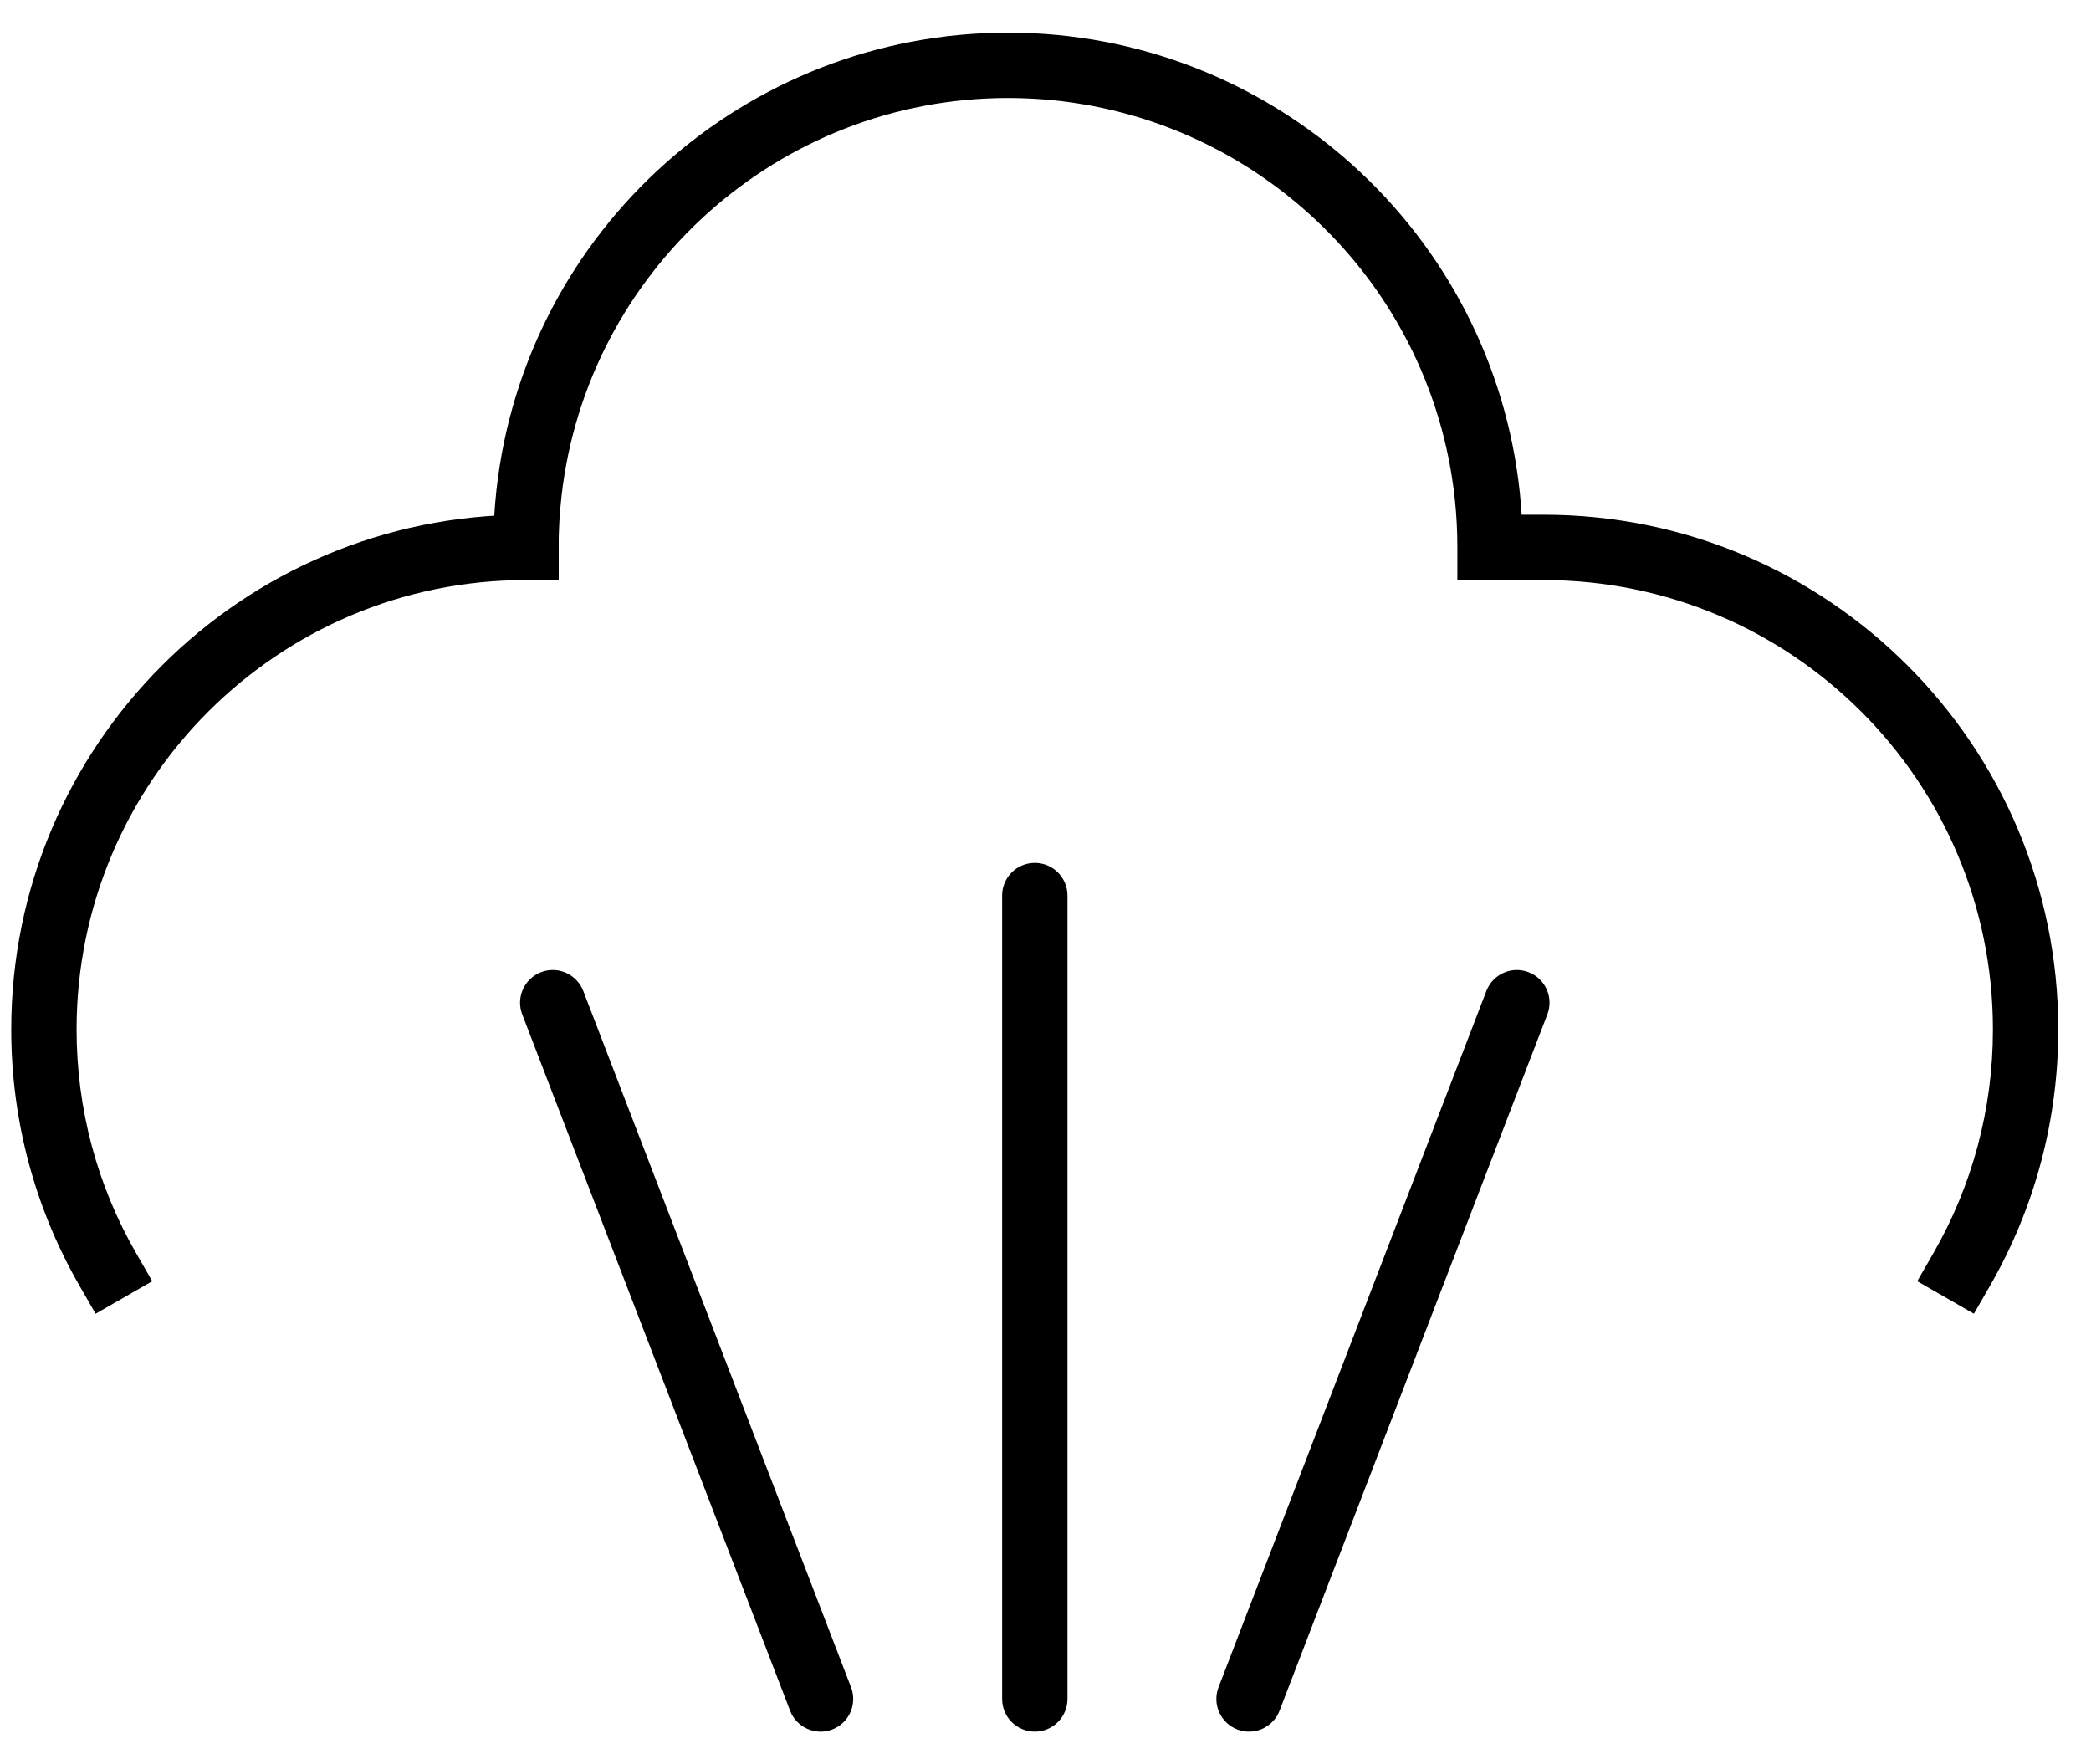
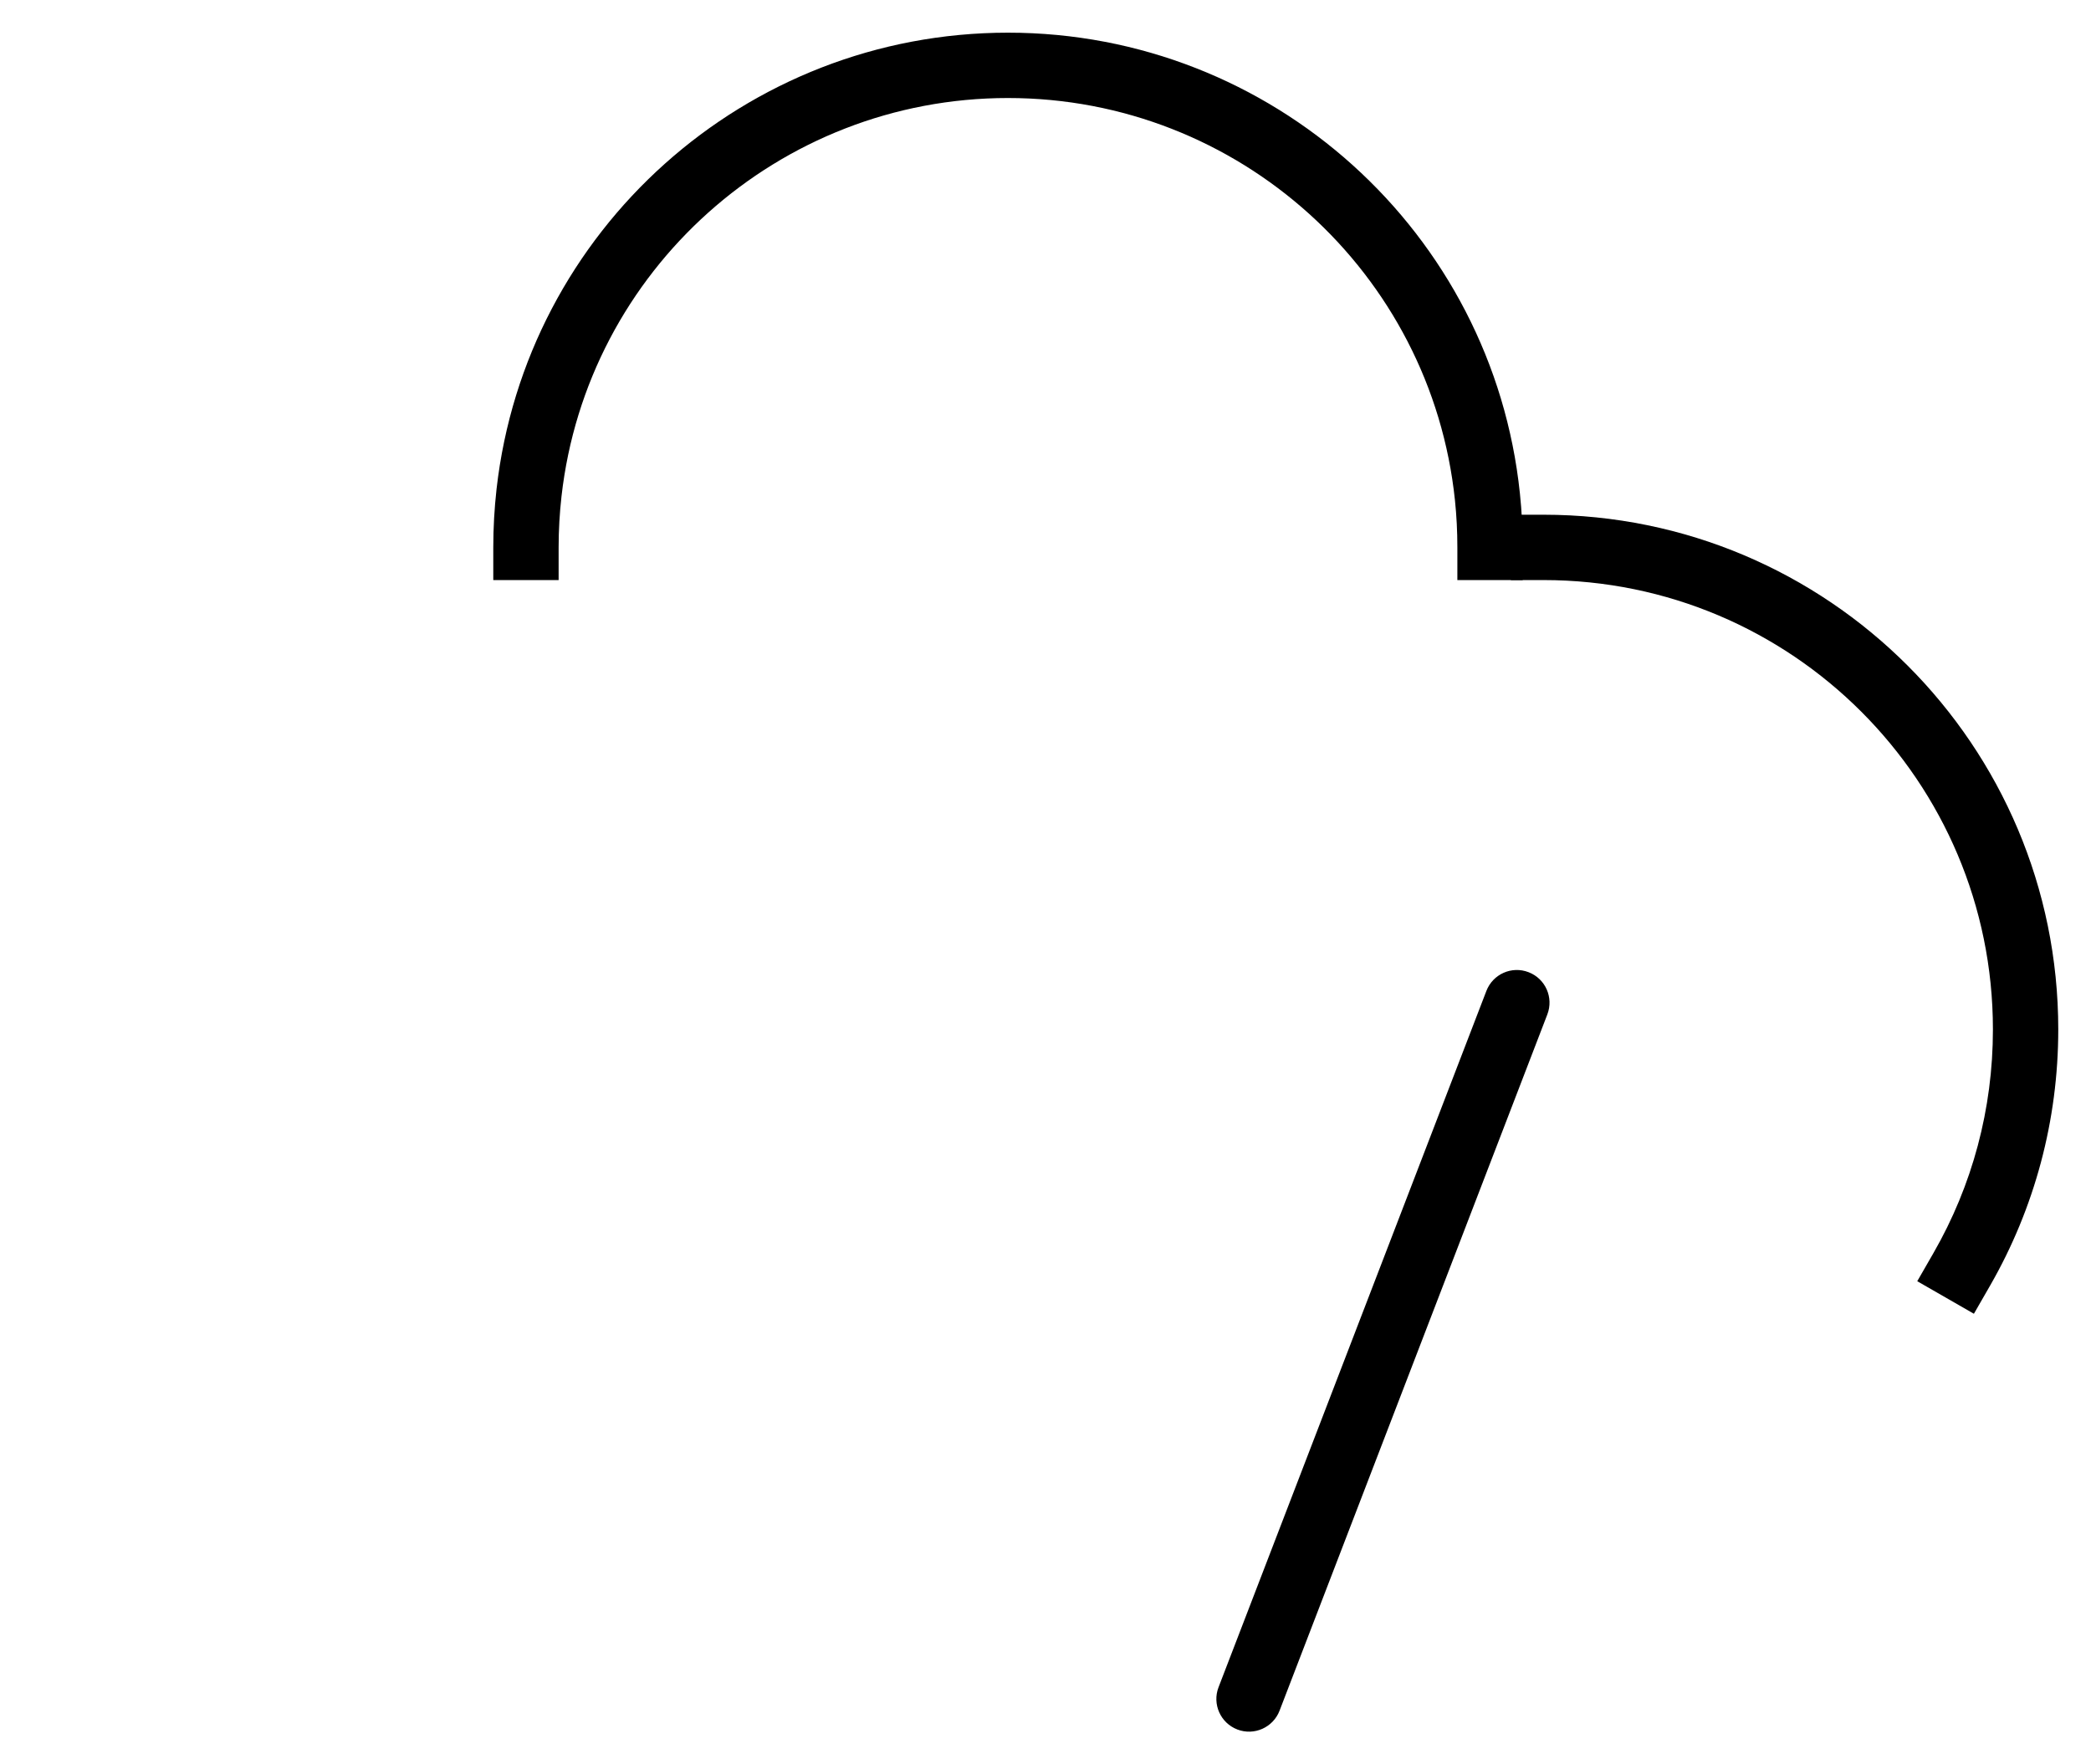
<svg xmlns="http://www.w3.org/2000/svg" width="32px" height="27px" viewBox="0 0 32 27" version="1.1">
  <title>Group 12</title>
  <g id="Page-1" stroke="none" stroke-width="1" fill="none" fill-rule="evenodd">
    <g id="Rezeptseite-Copy" transform="translate(-276, -2328)" fill="#000000" fill-rule="nonzero">
      <g id="Group-12" transform="translate(276.172, 2328.5)">
-         <path d="M8.377,7.377 L8.377,8.377 L7.877,8.377 C4.079,8.377 1,11.456 1,15.254 C1,16.472 1.316,17.642 1.909,18.674 L2.158,19.107 L1.291,19.605 L1.042,19.172 C0.363,17.989 0,16.647 0,15.254 C0,10.904 3.527,7.377 7.877,7.377 L8.377,7.377 Z" id="Path-Copy-2" />
-         <path d="M31.328,7.377 L31.328,8.377 L30.828,8.377 C27.03,8.377 23.951,11.456 23.951,15.254 C23.951,16.472 24.267,17.642 24.86,18.674 L25.109,19.107 L24.242,19.605 L23.993,19.172 C23.314,17.989 22.951,16.647 22.951,15.254 C22.951,10.904 26.477,7.377 30.828,7.377 L31.328,7.377 Z" id="Path-Copy-3" transform="translate(27.139, 13.491) scale(-1, 1) translate(-27.139, -13.491)" />
+         <path d="M31.328,7.377 L31.328,8.377 L30.828,8.377 C27.03,8.377 23.951,11.456 23.951,15.254 C23.951,16.472 24.267,17.642 24.86,18.674 L25.109,19.107 L24.242,19.605 L23.993,19.172 C23.314,17.989 22.951,16.647 22.951,15.254 C22.951,10.904 26.477,7.377 30.828,7.377 L31.328,7.377 " id="Path-Copy-3" transform="translate(27.139, 13.491) scale(-1, 1) translate(-27.139, -13.491)" />
        <path d="M15.254,0 C19.296,0 22.672,3.059 23.088,7.05 C23.117,7.324 23.131,7.599 23.131,7.877 L23.131,8.377 L22.131,8.377 L22.131,7.877 C22.131,7.634 22.119,7.393 22.094,7.154 C21.73,3.671 18.783,1 15.254,1 C11.747,1 8.811,3.64 8.421,7.096 C8.392,7.354 8.377,7.615 8.377,7.877 L8.377,8.377 L7.377,8.377 L7.377,7.877 C7.377,7.577 7.394,7.279 7.427,6.984 C7.875,3.023 11.236,0 15.254,0 Z" id="Path-Copy-4" />
-         <path d="M8.107,14.378 C8.365,14.278 8.654,14.407 8.754,14.665 L12.852,25.321 C12.951,25.578 12.822,25.868 12.565,25.967 C12.307,26.066 12.018,25.937 11.919,25.679 L7.82,15.024 C7.721,14.766 7.85,14.477 8.107,14.378 Z" id="Line-5-Copy-3" />
        <path d="M18.763,14.378 C19.021,14.278 19.31,14.407 19.409,14.665 L23.508,25.321 C23.607,25.578 23.478,25.868 23.22,25.967 C22.963,26.066 22.673,25.937 22.574,25.679 L18.476,15.024 C18.377,14.766 18.505,14.477 18.763,14.378 Z" id="Line-5-Copy-4" transform="translate(20.992, 20.172) scale(-1, 1) translate(-20.992, -20.172)" />
-         <path d="M15.664,12.705 C15.94,12.705 16.164,12.929 16.164,13.205 L16.164,25.5 C16.164,25.776 15.94,26 15.664,26 C15.388,26 15.164,25.776 15.164,25.5 L15.164,13.205 C15.164,12.929 15.388,12.705 15.664,12.705 Z" id="Line-5-Copy-5" transform="translate(15.664, 19.352) scale(-1, 1) translate(-15.664, -19.352)" />
      </g>
    </g>
  </g>
</svg>